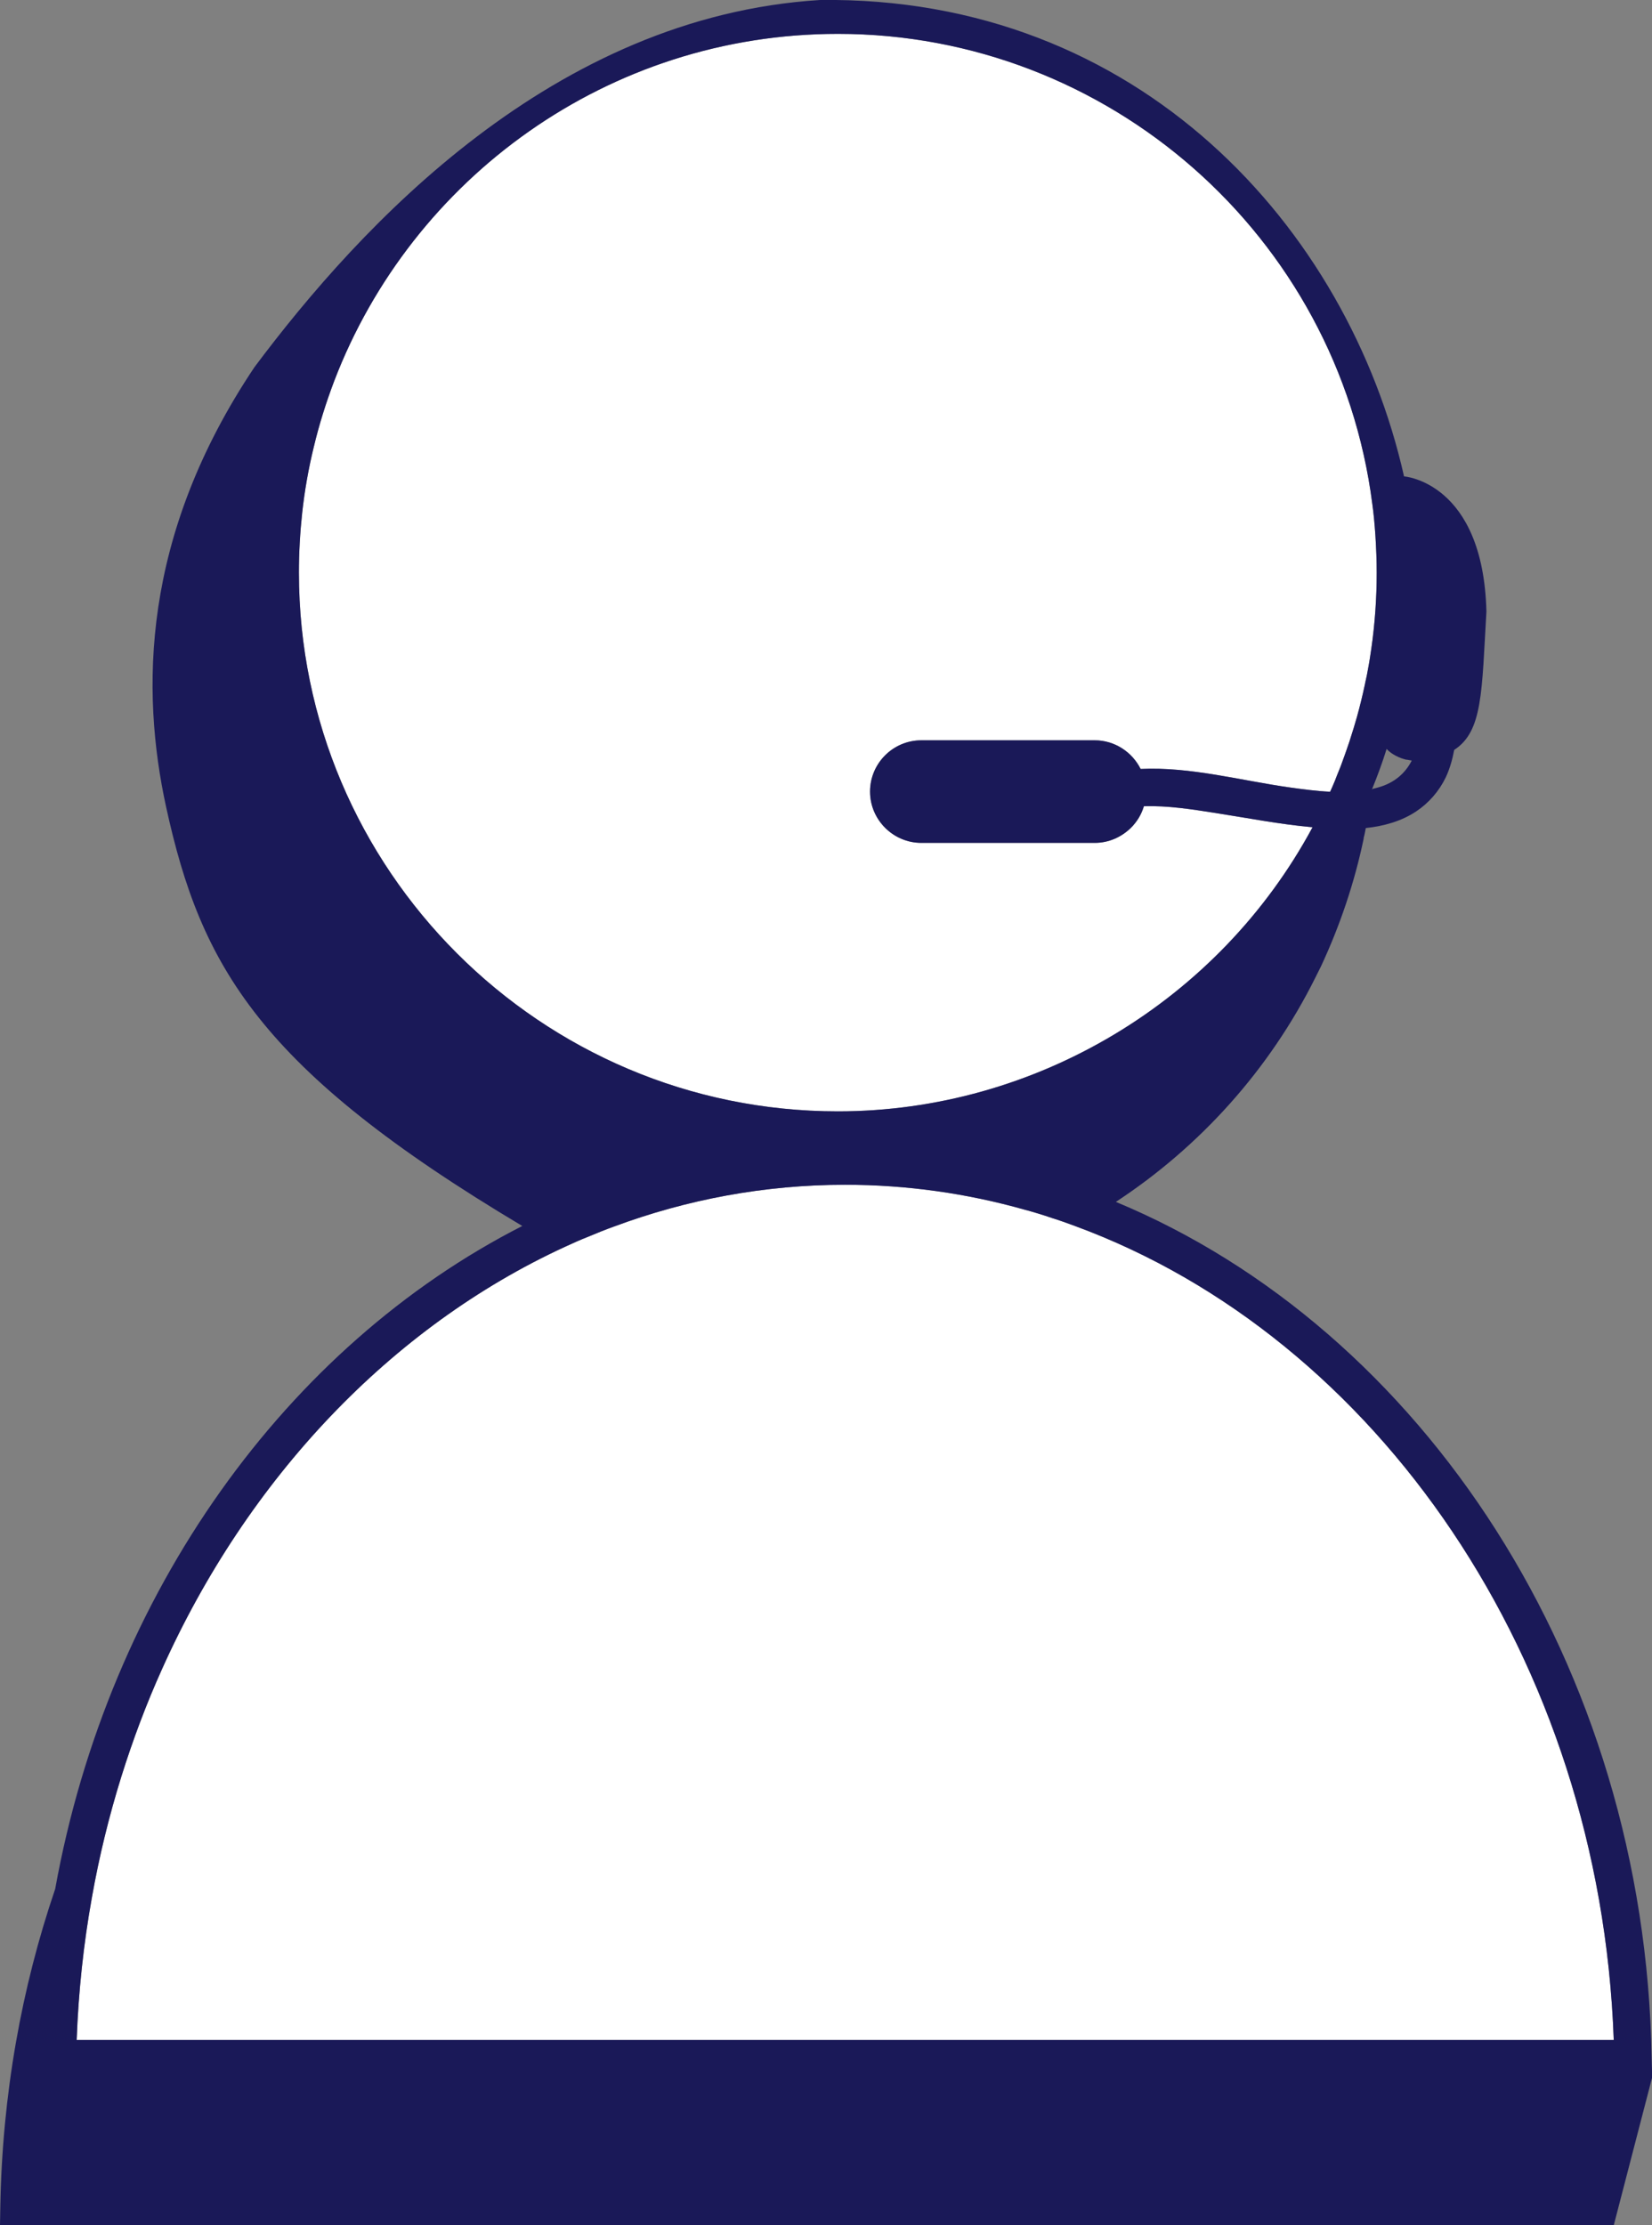
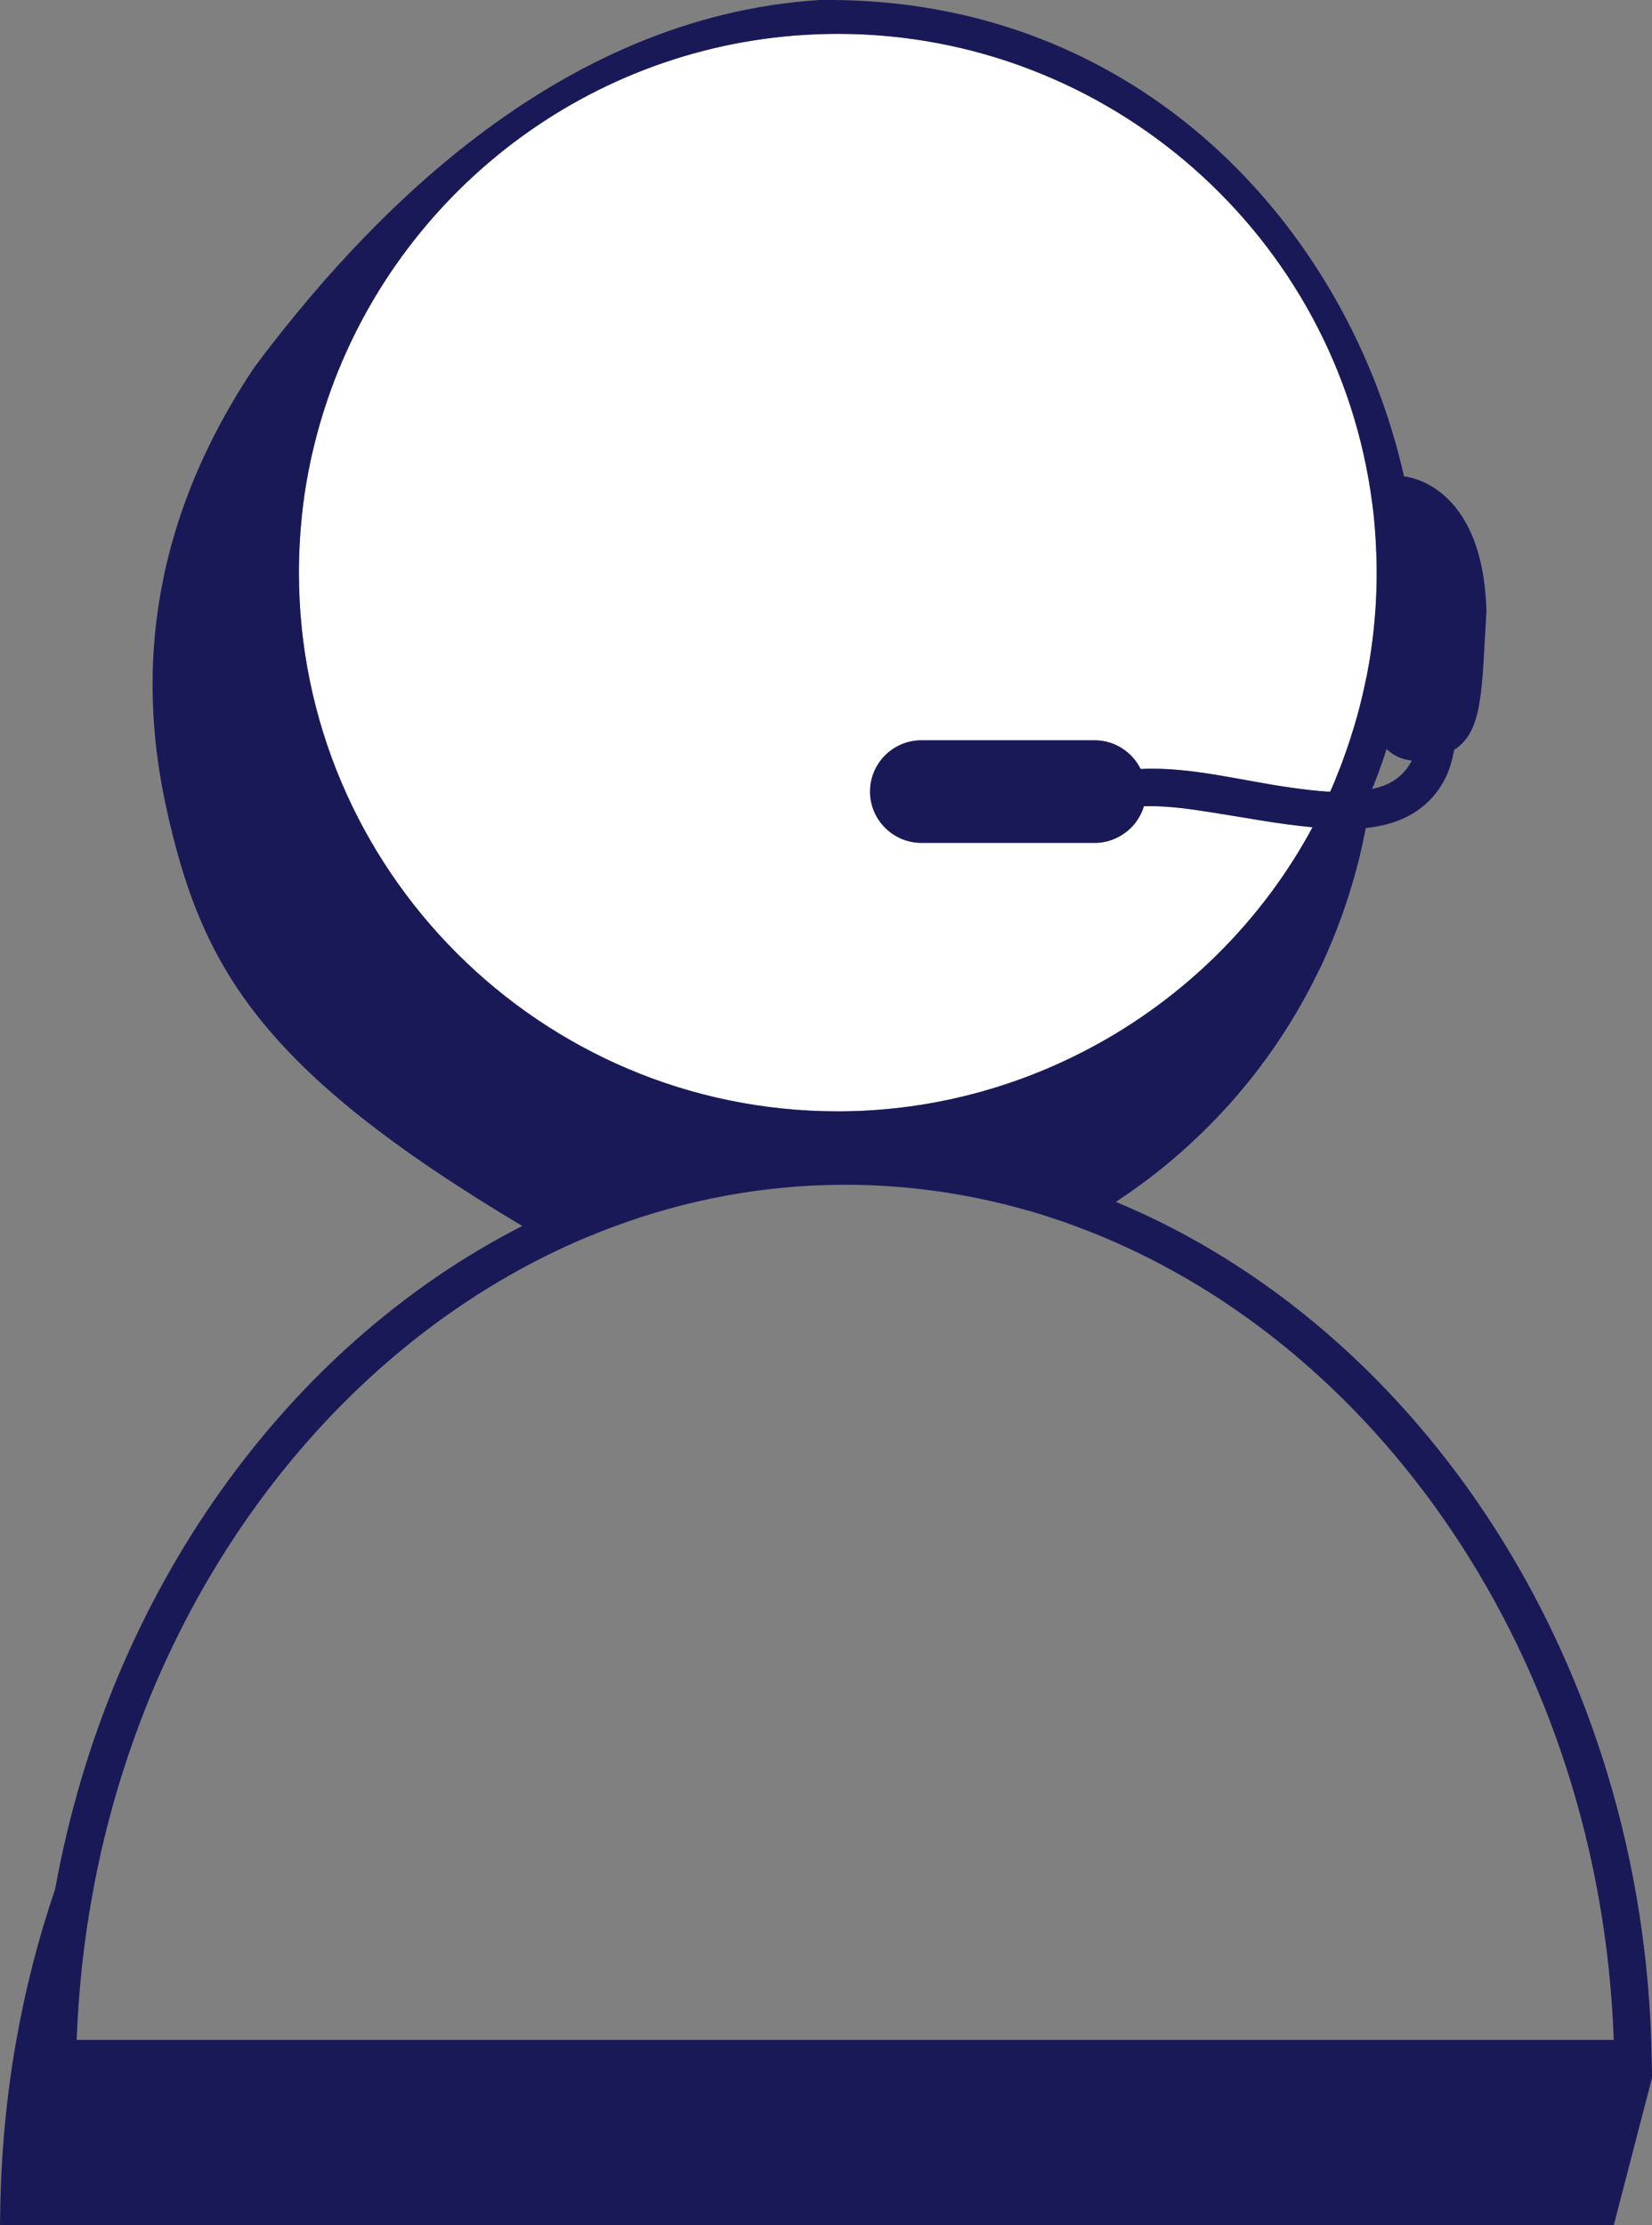
<svg xmlns="http://www.w3.org/2000/svg" id="Calque_1" data-name="Calque 1" viewBox="0 0 101.47 136.68">
  <rect x="0" y="0" width="101.47" height="136.68" fill="#808080" stroke="none" />
  <defs>
    <style>      .cls-1 {        fill: #fff;      }      .cls-1, .cls-2 {        stroke-width: 0px;      }      .cls-2 {        fill: #1a1958;      }    </style>
  </defs>
  <g>
    <path class="cls-1" d="M84.56,35.18c0,1.57-.11,3.13-.33,4.66-.06.41-.12.82-.2,1.23-.05.28-.1.56-.17.84l-.03.15c-.14.66-.3,1.31-.48,1.96-.13.45-.26.9-.41,1.35-.02.06-.04.13-.06.19h0c-.07.21-.14.41-.21.61l-.11.31c-.03.07-.05.14-.08.22-.03.07-.05.15-.08.22-.05.14-.1.27-.16.41-.08.19-.15.38-.23.58,0,0,0,.02-.01.03-.1.23-.19.46-.3.69-.83-.04-1.66-.15-2.45-.26-2.95-.41-6.14-1.29-9.19-1.14-.52-1.04-1.59-1.76-2.82-1.76h-10.65c-1.74,0-3.15,1.42-3.15,3.15s1.42,3.15,3.15,3.15h10.65c.87,0,1.65-.36,2.23-.93.36-.36.64-.81.79-1.32,1.46-.05,2.96.19,4.37.41,1.99.31,3.98.7,5.99.88-5.74,10.66-17,17.45-29.16,17.45-18.25,0-33.1-14.85-33.1-33.09,0-1.24.07-2.47.2-3.67h0c.15-1.38.39-2.73.71-4.04,0,0,0,0,0,0,.33-1.39.76-2.75,1.26-4.07h0C25.3,10.94,37.36,2.08,51.47,2.08c16.6,0,30.71,12.4,32.82,28.87.08.56.14,1.2.19,1.93.05.79.08,1.56.08,2.3Z" />
-     <path class="cls-1" d="M99.12,125.29H4.71c.11-2.97.42-5.88.93-8.72.45-2.55,1.06-5.03,1.81-7.44.71-2.27,1.54-4.48,2.5-6.61,5.26-11.73,14.08-21.02,24.73-25.93.48-.22.96-.44,1.45-.63,0,0,0,0,0,0,.52-.22,1.04-.43,1.57-.62,4.49-1.67,9.27-2.57,14.21-2.57,3.8,0,7.49.53,11.03,1.53.56.15,1.12.32,1.67.51.48.15.96.32,1.44.5,18.49,6.81,32.24,26.57,33.07,49.98Z" />
  </g>
  <path class="cls-2" d="M101.45,126.42c-.4-24.16-14.11-44.79-32.91-52.6,5.15-3.38,9.44-8.11,12.27-13.81l.33-.66c1.17-2.51,2.06-5.15,2.62-7.84v-.05c.06-.2.09-.41.13-.6,1.1-.12,2.17-.41,3.09-1.02.78-.52,1.41-1.24,1.82-2.09.26-.55.42-1.15.52-1.69,1.76-1.14,1.69-3.56,1.98-8.5-.2-7.96-5.06-8.3-5.06-8.3C82.81,14.01,69.96-.25,50.37,0,33.99,1.01,22.15,13.83,15.63,22.55c-6.98,10.42-6.97,19.91-5.43,27,2.14,9.8,5.71,16.11,21.88,25.75-14.46,7.37-25.4,22.5-28.69,40.72C1.32,122.09.14,128.66.02,135.51l-.02,1.17h99.12l2.36-9.09-.03-1.17ZM86.71,46.72c-.4.78-1.06,1.36-2.04,1.64-.13.04-.26.07-.39.1,0,.02-.02.04-.02.06,0-.02,0-.04,0-.06,0,0,.01,0,.02,0,.33-.81.63-1.63.89-2.46.11.12.25.23.39.32,0,0,0,0,0,0,.21.13.45.24.7.31.03,0,.07.02.1.03,0,0,.02,0,.03,0,0,0,0,0,0,0,.02,0,.05,0,.07.01.05,0,.1.02.15.03.01,0,.02,0,.03,0,0,0,0,0,0,0h0s.02,0,.02,0h0ZM18.36,35.18c0-1.24.07-2.47.2-3.67h0c.15-1.38.39-2.73.71-4.04,0,0,0,0,0,0,.33-1.39.76-2.75,1.26-4.07h0C25.3,10.94,37.36,2.08,51.47,2.08c16.6,0,30.71,12.4,32.82,28.87.08.56.14,1.2.19,1.93.05.79.08,1.56.08,2.3,0,1.57-.11,3.13-.33,4.66-.06.41-.12.82-.2,1.23-.05.28-.1.56-.17.84l-.03.15c-.14.66-.3,1.31-.48,1.96-.13.45-.26.9-.41,1.35-.02.06-.04.13-.06.19h0c-.07.21-.14.41-.21.61l-.11.31c-.03.07-.05.14-.08.22-.03.07-.05.15-.08.22-.05.14-.1.27-.16.41-.08.19-.15.38-.23.58,0,.01,0,.02-.01.03h0c-.1.23-.19.46-.3.69-.83-.04-1.66-.15-2.45-.26-2.95-.41-6.14-1.29-9.19-1.14-.52-1.04-1.59-1.76-2.82-1.76h-10.65c-1.74,0-3.15,1.42-3.15,3.15s1.42,3.15,3.15,3.15h10.65c.87,0,1.65-.36,2.23-.93.36-.36.64-.81.79-1.32,1.46-.05,2.96.19,4.37.41,1.99.31,3.98.7,5.99.88-5.74,10.66-17,17.45-29.16,17.45-18.25,0-33.1-14.85-33.1-33.09ZM4.71,125.29c.11-2.97.42-5.88.93-8.72.45-2.55,1.06-5.03,1.81-7.44.71-2.27,1.54-4.48,2.5-6.61,5.26-11.73,14.08-21.02,24.73-25.93.48-.22.96-.44,1.45-.63,0,0,0,0,0,0,.52-.22,1.04-.43,1.57-.62,4.49-1.67,9.27-2.57,14.21-2.57,3.8,0,7.49.53,11.03,1.53.56.15,1.12.32,1.67.51.48.15.96.32,1.44.5,18.49,6.81,32.24,26.57,33.07,49.98H4.71Z" />
</svg>